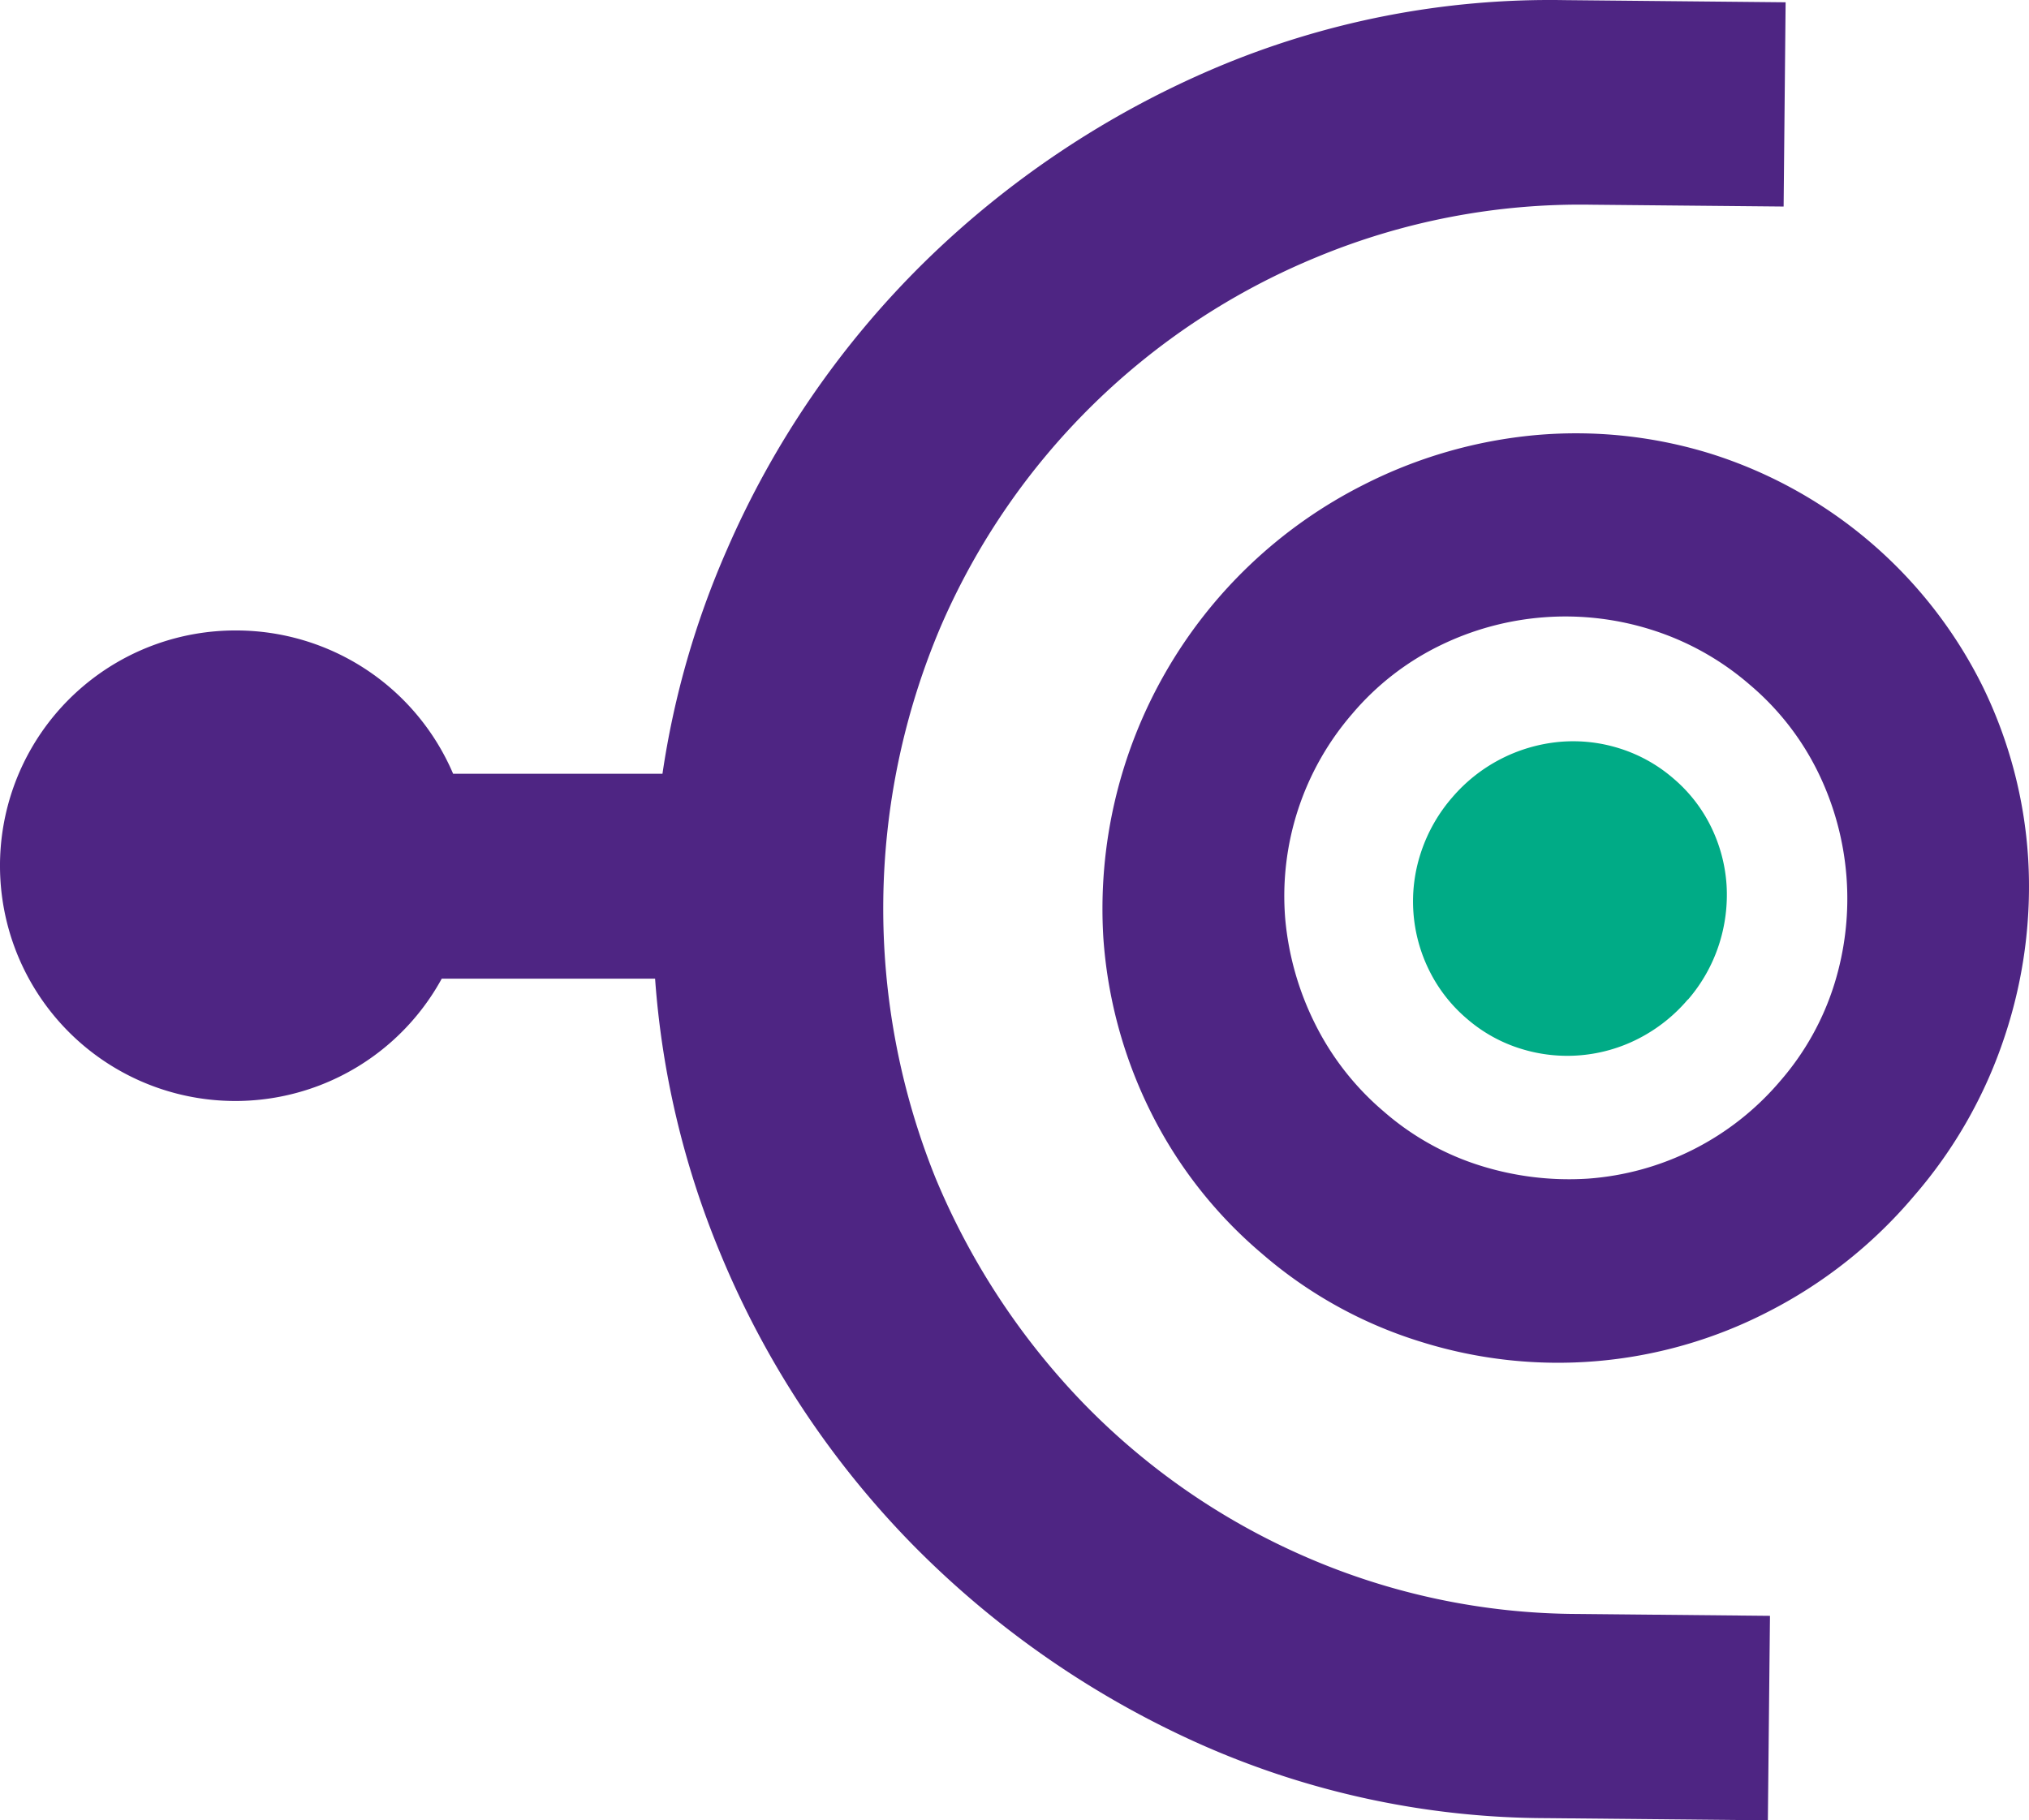
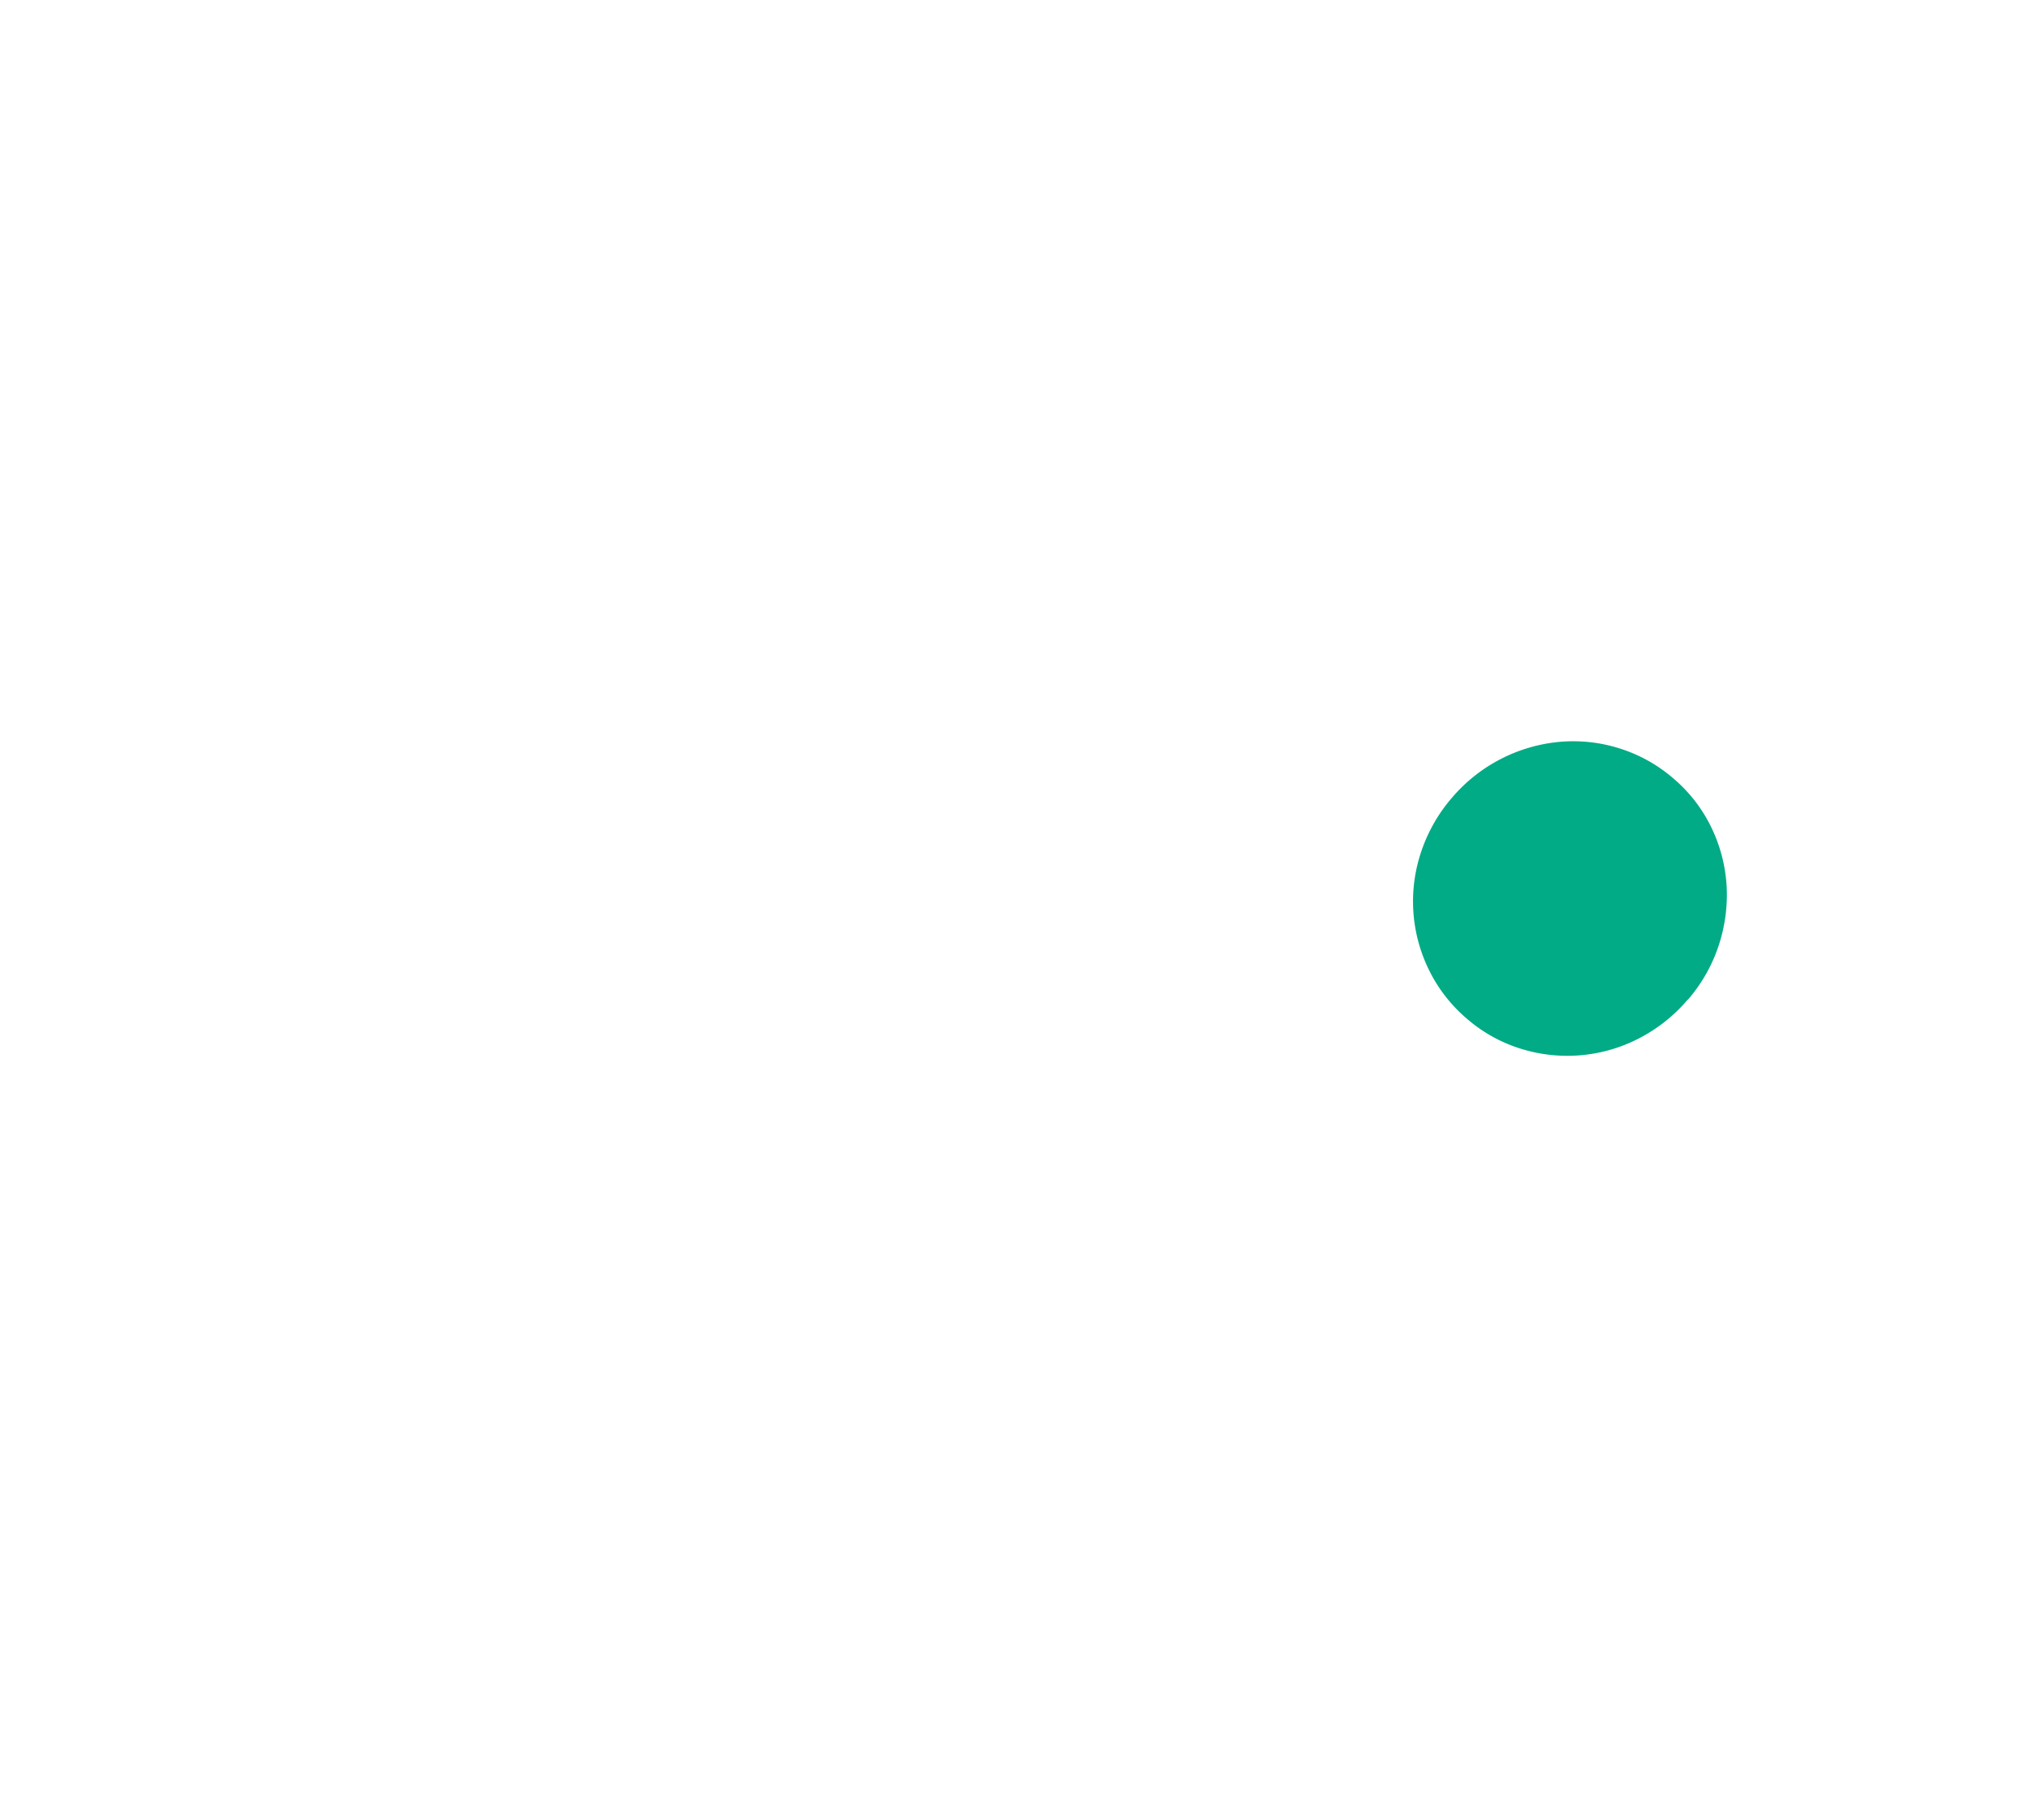
<svg xmlns="http://www.w3.org/2000/svg" xmlns:ns1="http://sodipodi.sourceforge.net/DTD/sodipodi-0.dtd" xmlns:ns2="http://www.inkscape.org/namespaces/inkscape" id="Слой_1" data-name="Слой 1" viewBox="0 0 365.676 328.141" version="1.1" ns1:docname="favicon.svg" width="365.676" height="328.141" ns2:version="1.2.1 (9c6d41e4, 2022-07-14)">
  <ns1:namedview id="namedview268" pagecolor="#ffffff" bordercolor="#000000" borderopacity="0.25" ns2:showpageshadow="2" ns2:pageopacity="0.0" ns2:pagecheckerboard="0" ns2:deskcolor="#d1d1d1" showgrid="false" ns2:zoom="0.20683611" ns2:cx="285.25" ns2:cy="193.38983" ns2:window-width="1280" ns2:window-height="456" ns2:window-x="0" ns2:window-y="23" ns2:window-maximized="0" ns2:current-layer="Слой_1" />
  <defs id="defs259">
    <style id="style257">.cls-1{fill:none;stroke-miterlimit:10;}.cls-2{fill:#4e2583;}.cls-2,.cls-3{fill-rule:evenodd;}.cls-3{fill:#00ab86;}</style>
  </defs>
  <rect class="cls-1" x="-667.387" y="-375.099" width="1900" height="1140" id="rect261" />
-   <path class="cls-2" d="m 42.463,113.651 a 42.52,42.52 0 0 1 39.2,25.83 h 37.73 a 157.28,157.28 0 0 1 11.61,-40.37 164.7,164.7 0 0 1 35.61,-51.87 169.68,169.68 0 0 1 52.16,-34.88 154.56,154.56 0 0 1 63.14,-12.34 l 39.9,0.39 -0.36,36.82 -34.7,-0.33 a 123.94,123.94 0 0 0 -49.42,9.44 126.05,126.05 0 0 0 -67.72,66.44 129.88,129.88 0 0 0 -1,99.59 130.4,130.4 0 0 0 26.59,40.53 125.51,125.51 0 0 0 39.86,27.64 123.67,123.67 0 0 0 49.23,10.4 l 34.7,0.34 -0.38,36.86 -39.9,-0.39 a 154.48,154.48 0 0 1 -62.9,-13.56 169.9,169.9 0 0 1 -51.47,-35.88 164.89,164.89 0 0 1 -34.6,-52.56 158.34,158.34 0 0 1 -11.68,-49.33 H 79.613 a 42.41,42.41 0 1 1 -37.1,-62.77 z m 302.44,102 a 84.08,84.08 0 0 0 16.45,-29 85.4,85.4 0 0 0 4.17,-31.93 82.15,82.15 0 0 0 -8.15,-30.89 82.3,82.3 0 0 0 -48.92,-42 82,82 0 0 0 -31.76,-3.39 85.4,85.4 0 0 0 -30.94,8.95 85.62,85.62 0 0 0 -46.9,81.71 83.24,83.24 0 0 0 8.25,30.76 80.31,80.31 0 0 0 20.3,26.1 79.38,79.38 0 0 0 28.62,15.9 82.61,82.61 0 0 0 62.49,-5.32 84.92,84.92 0 0 0 26.39,-20.89 z m -24.09,-20.75 a 48.74,48.74 0 0 0 9.8,-17.56 51.88,51.88 0 0 0 -2.89,-38 48.6,48.6 0 0 0 -12.35,-15.89 49.86,49.86 0 0 0 -17.71,-9.92 51.44,51.44 0 0 0 -38.05,2.79 48.61,48.61 0 0 0 -15.9,12.35 50.18,50.18 0 0 0 -12.08,37 52.84,52.84 0 0 0 5.28,18.7 49.77,49.77 0 0 0 12.48,16 48.43,48.43 0 0 0 17.58,9.81 53.32,53.32 0 0 0 19.17,2.29 50.17,50.17 0 0 0 34.67,-17.57 z" id="path263" />
  <path class="cls-3" d="m 304.193,180.171 a 29,29 0 0 1 -8.94,7.08 28.09,28.09 0 0 1 -21.16,1.8 27,27 0 0 1 -9.7,-5.39 27.26,27.26 0 0 1 -6.87,-8.84 28,28 0 0 1 -1.42,-21.19 28.92,28.92 0 0 1 5.64,-9.9 28.94,28.94 0 0 1 19.35,-10 27.71,27.71 0 0 1 10.75,1.17 27.29,27.29 0 0 1 9.78,5.46 26.91,26.91 0 0 1 6.79,8.77 28,28 0 0 1 2.76,10.46 29.1,29.1 0 0 1 -1.41,10.81 28.65,28.65 0 0 1 -5.57,9.82 z" id="path265" />
</svg>